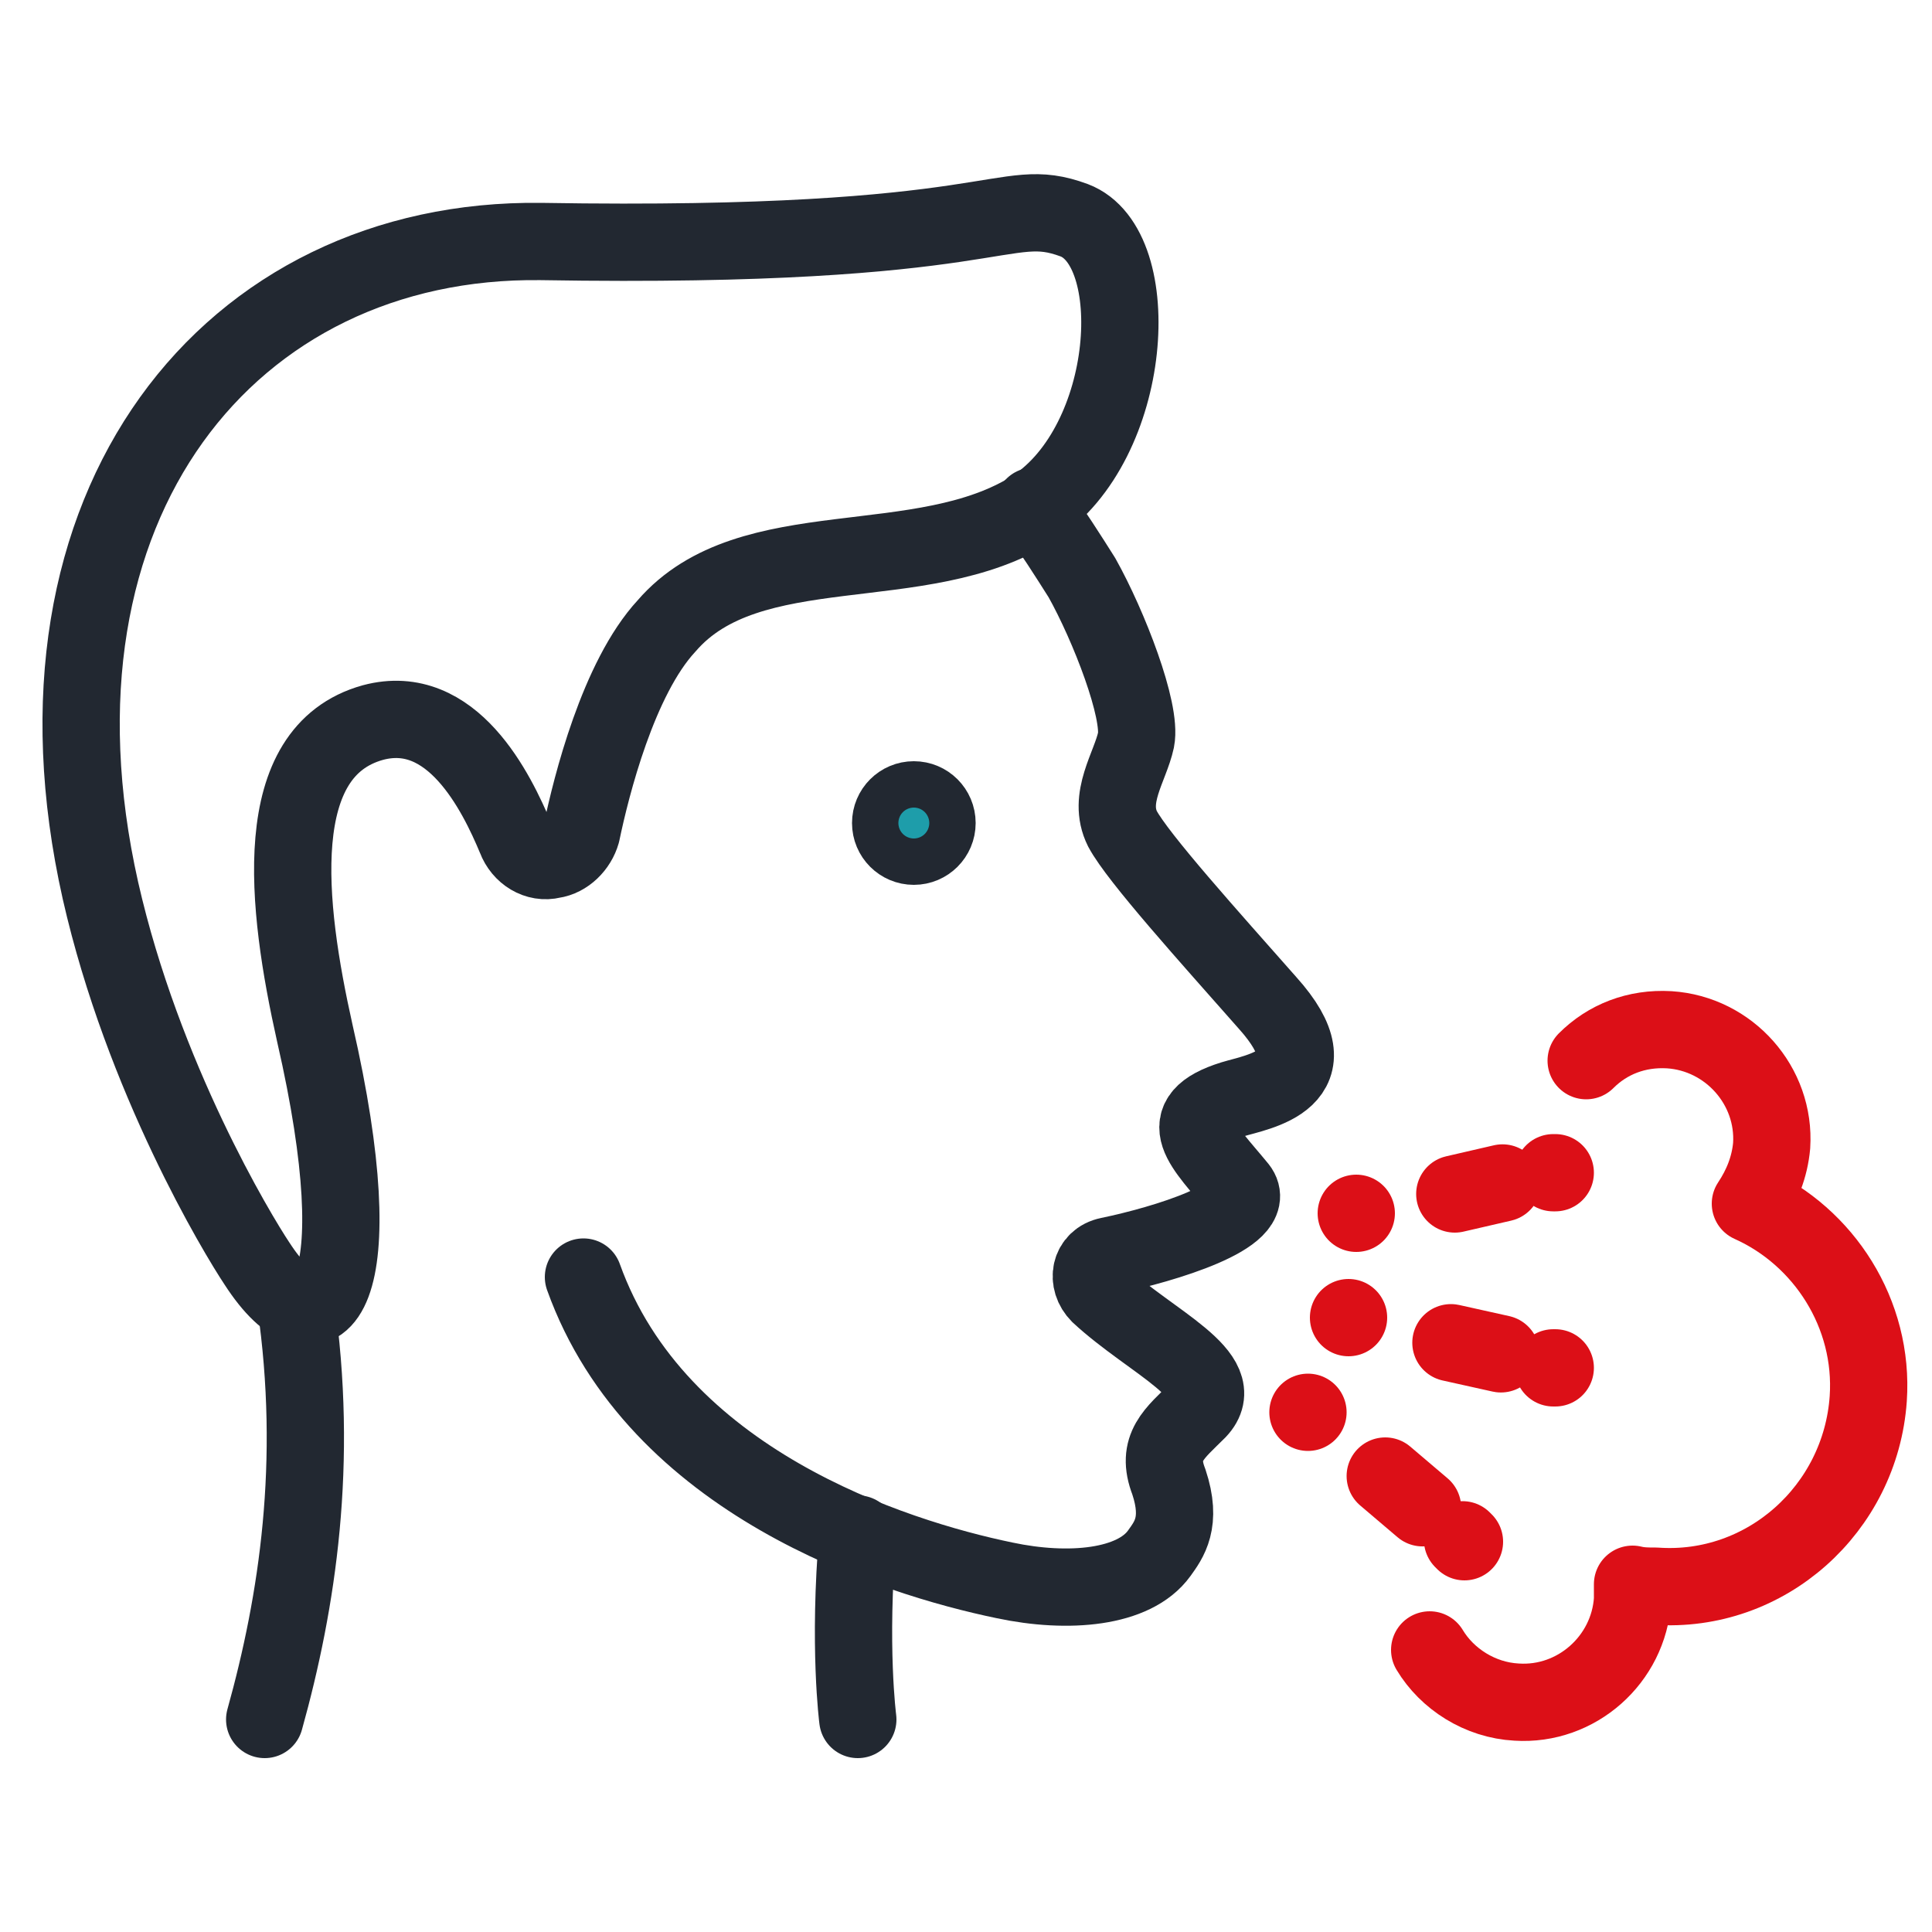
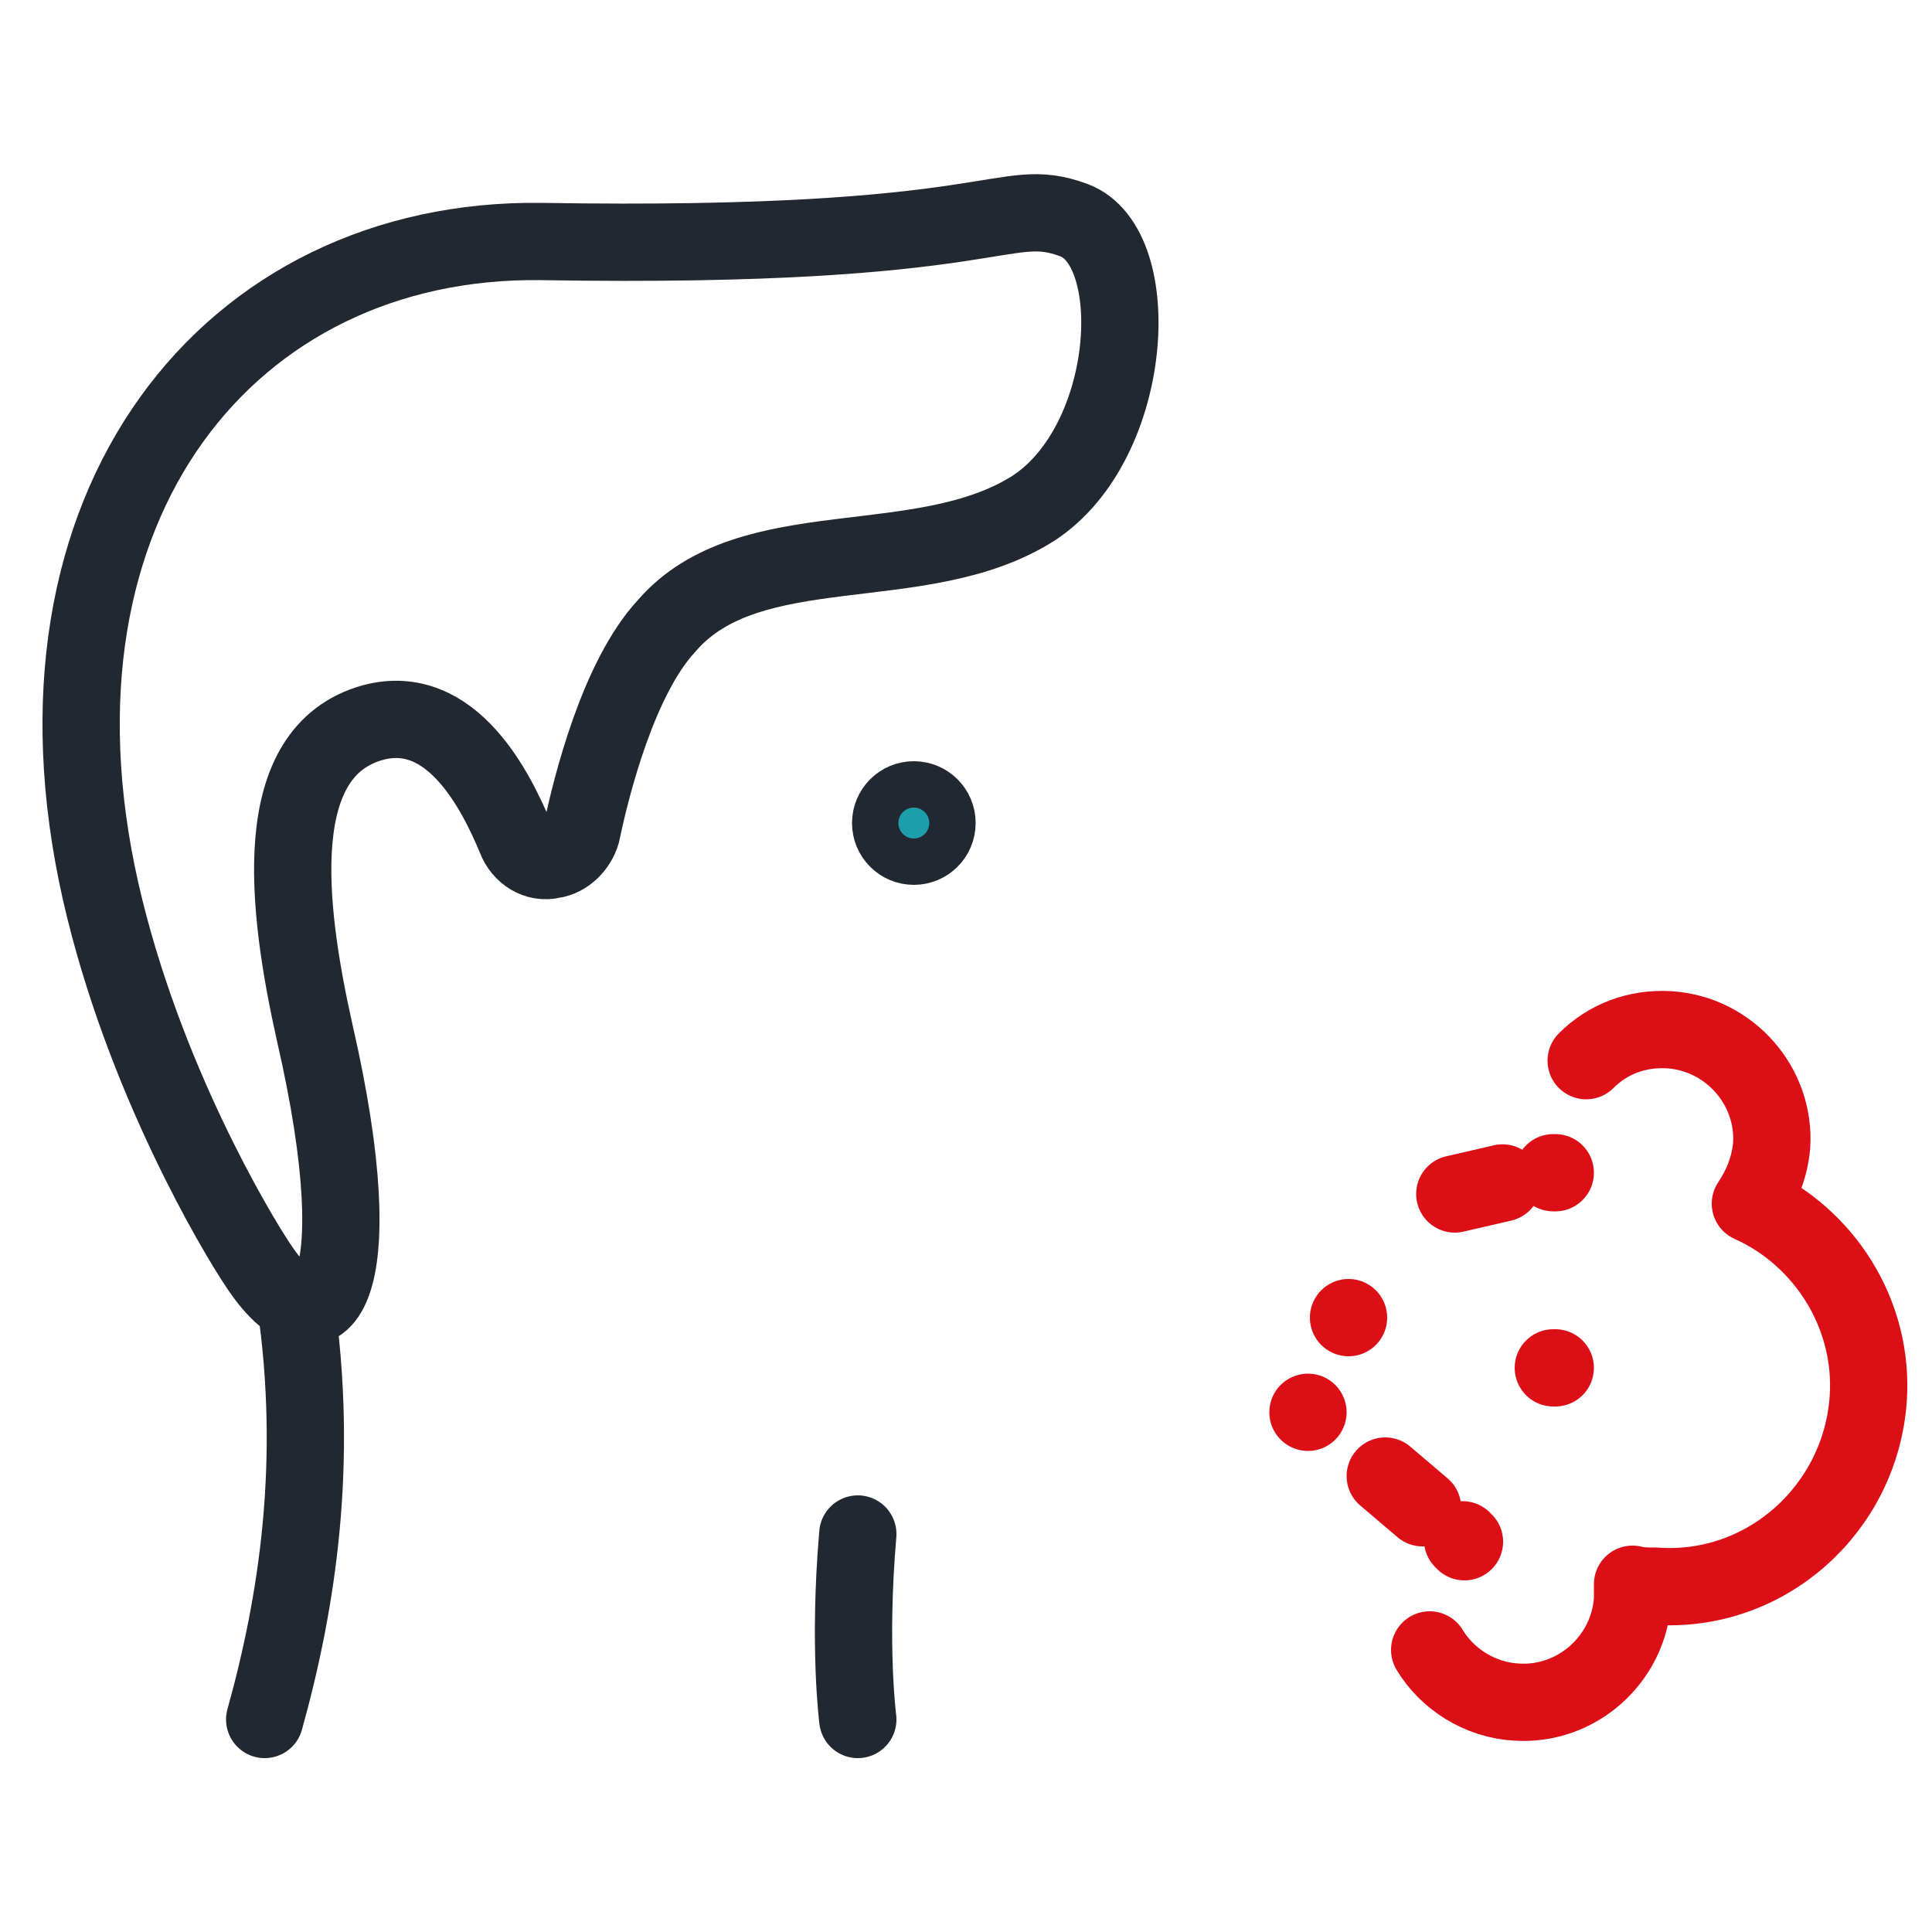
<svg xmlns="http://www.w3.org/2000/svg" version="1.1" id="Layer_1" x="0px" y="0px" viewBox="0 0 100 100" enable-background="new 0 0 100 100" xml:space="preserve">
  <path fill="none" stroke="#222831" stroke-width="4" stroke-linecap="round" stroke-linejoin="round" stroke-miterlimit="10" d="  M44.4,79.4c-0.5,5.8,0,9.6,0,9.6" />
-   <path fill="none" stroke="#222831" stroke-width="4" stroke-linecap="round" stroke-linejoin="round" stroke-miterlimit="10" d="  M53.5,26.2c1,1.3,1.8,2.6,2.5,3.7c1.4,2.5,3.1,6.9,2.8,8.4c-0.3,1.4-1.5,3-0.7,4.6c0.8,1.5,4.5,5.6,7.5,9c3.6,4-0.5,4.6-1.8,5  c-3.2,1-1.5,2.4,0.3,4.6c1.1,1.4-3.8,2.9-6.7,3.5c-1,0.2-1.2,1.3-0.5,2c2.7,2.5,6.8,4.2,5.1,6c-1.2,1.2-2.2,1.9-1.5,3.7  c0.7,2.1,0,3-0.5,3.7c-1.3,1.8-4.7,2.1-8,1.4c-5.8-1.2-18-5.1-21.8-15.7" />
  <path fill="none" stroke="#222831" stroke-width="4" stroke-linecap="round" stroke-linejoin="round" stroke-miterlimit="10" d="  M13.7,89c1.7-6.1,2.8-13.3,1.6-21.6" />
  <path fill="none" stroke="#222831" stroke-width="4" stroke-linecap="round" stroke-linejoin="round" stroke-miterlimit="10" d="  M53.5,26.3c5.2-3.4,5.8-13.5,2.1-14.9c-3.8-1.4-3.5,1.5-27.6,1.1C11.9,12.3,0.7,26.1,5.2,46.1c2.2,9.7,7.1,17.8,8.1,19.3  c3.3,5.1,6.1,1.6,3-11.9c-1.5-6.7-2.4-14.6,3-16.1c4.1-1.1,6.4,3.6,7.4,6c0.3,0.8,1.1,1.3,1.9,1.1l0,0c0.7-0.1,1.3-0.7,1.5-1.4  c0.5-2.4,1.9-8,4.4-10.7C38.8,27.4,47.7,30,53.5,26.3z" />
  <path fill="none" stroke="#DC0F17" stroke-width="4" stroke-linecap="round" stroke-linejoin="round" stroke-miterlimit="10" d="  M74,85.4c0.9,1.5,2.6,2.6,4.5,2.7c3.1,0.2,5.8-2.2,6-5.3c0-0.3,0-0.6,0-0.8c0.4,0.1,0.8,0.1,1.2,0.1c5.7,0.4,10.6-4,11-9.7  c0.3-4.4-2.3-8.4-6.1-10.1c0.6-0.9,1-1.9,1.1-3c0.2-3.1-2.2-5.8-5.3-6c-1.7-0.1-3.2,0.5-4.3,1.6" />
  <g>
    <g>
      <g>
-         <line fill="none" stroke="#DC0F17" stroke-width="4" stroke-linecap="round" stroke-linejoin="round" x1="70.2" y1="62.8" x2="70.2" y2="62.8" />
        <line fill="none" stroke="#DC0F17" stroke-width="4" stroke-linecap="round" stroke-linejoin="round" stroke-dasharray="2.535,126.752" x1="75.3" y1="61.8" x2="77.9" y2="61.2" />
        <line fill="none" stroke="#DC0F17" stroke-width="4" stroke-linecap="round" stroke-linejoin="round" x1="80.4" y1="60.7" x2="80.5" y2="60.7" />
      </g>
    </g>
  </g>
  <g>
    <g>
      <g>
        <line fill="none" stroke="#DC0F17" stroke-width="4" stroke-linecap="round" stroke-linejoin="round" x1="67.7" y1="73.1" x2="67.7" y2="73.1" />
        <line fill="none" stroke="#DC0F17" stroke-width="4" stroke-linecap="round" stroke-linejoin="round" stroke-dasharray="2.535,126.752" x1="71.7" y1="76.4" x2="73.7" y2="78.1" />
        <line fill="none" stroke="#DC0F17" stroke-width="4" stroke-linecap="round" stroke-linejoin="round" x1="75.7" y1="79.7" x2="75.8" y2="79.8" />
      </g>
    </g>
  </g>
  <g>
    <g>
      <g>
        <line fill="none" stroke="#DC0F17" stroke-width="4" stroke-linecap="round" stroke-linejoin="round" x1="69.8" y1="68.2" x2="69.8" y2="68.2" />
-         <line fill="none" stroke="#DC0F17" stroke-width="4" stroke-linecap="round" stroke-linejoin="round" stroke-dasharray="2.649,132.457" x1="75.1" y1="69.5" x2="77.8" y2="70.1" />
        <line fill="none" stroke="#DC0F17" stroke-width="4" stroke-linecap="round" stroke-linejoin="round" x1="80.4" y1="70.8" x2="80.5" y2="70.8" />
      </g>
    </g>
  </g>
  <circle fill="#1E9DAA" stroke="#222831" stroke-width="4" stroke-linecap="round" stroke-linejoin="round" stroke-miterlimit="10" cx="47.3" cy="42.6" r="1.2" />
  <g>
</g>
  <g>
</g>
  <g>
</g>
  <g>
</g>
  <g>
</g>
  <g>
</g>
</svg>